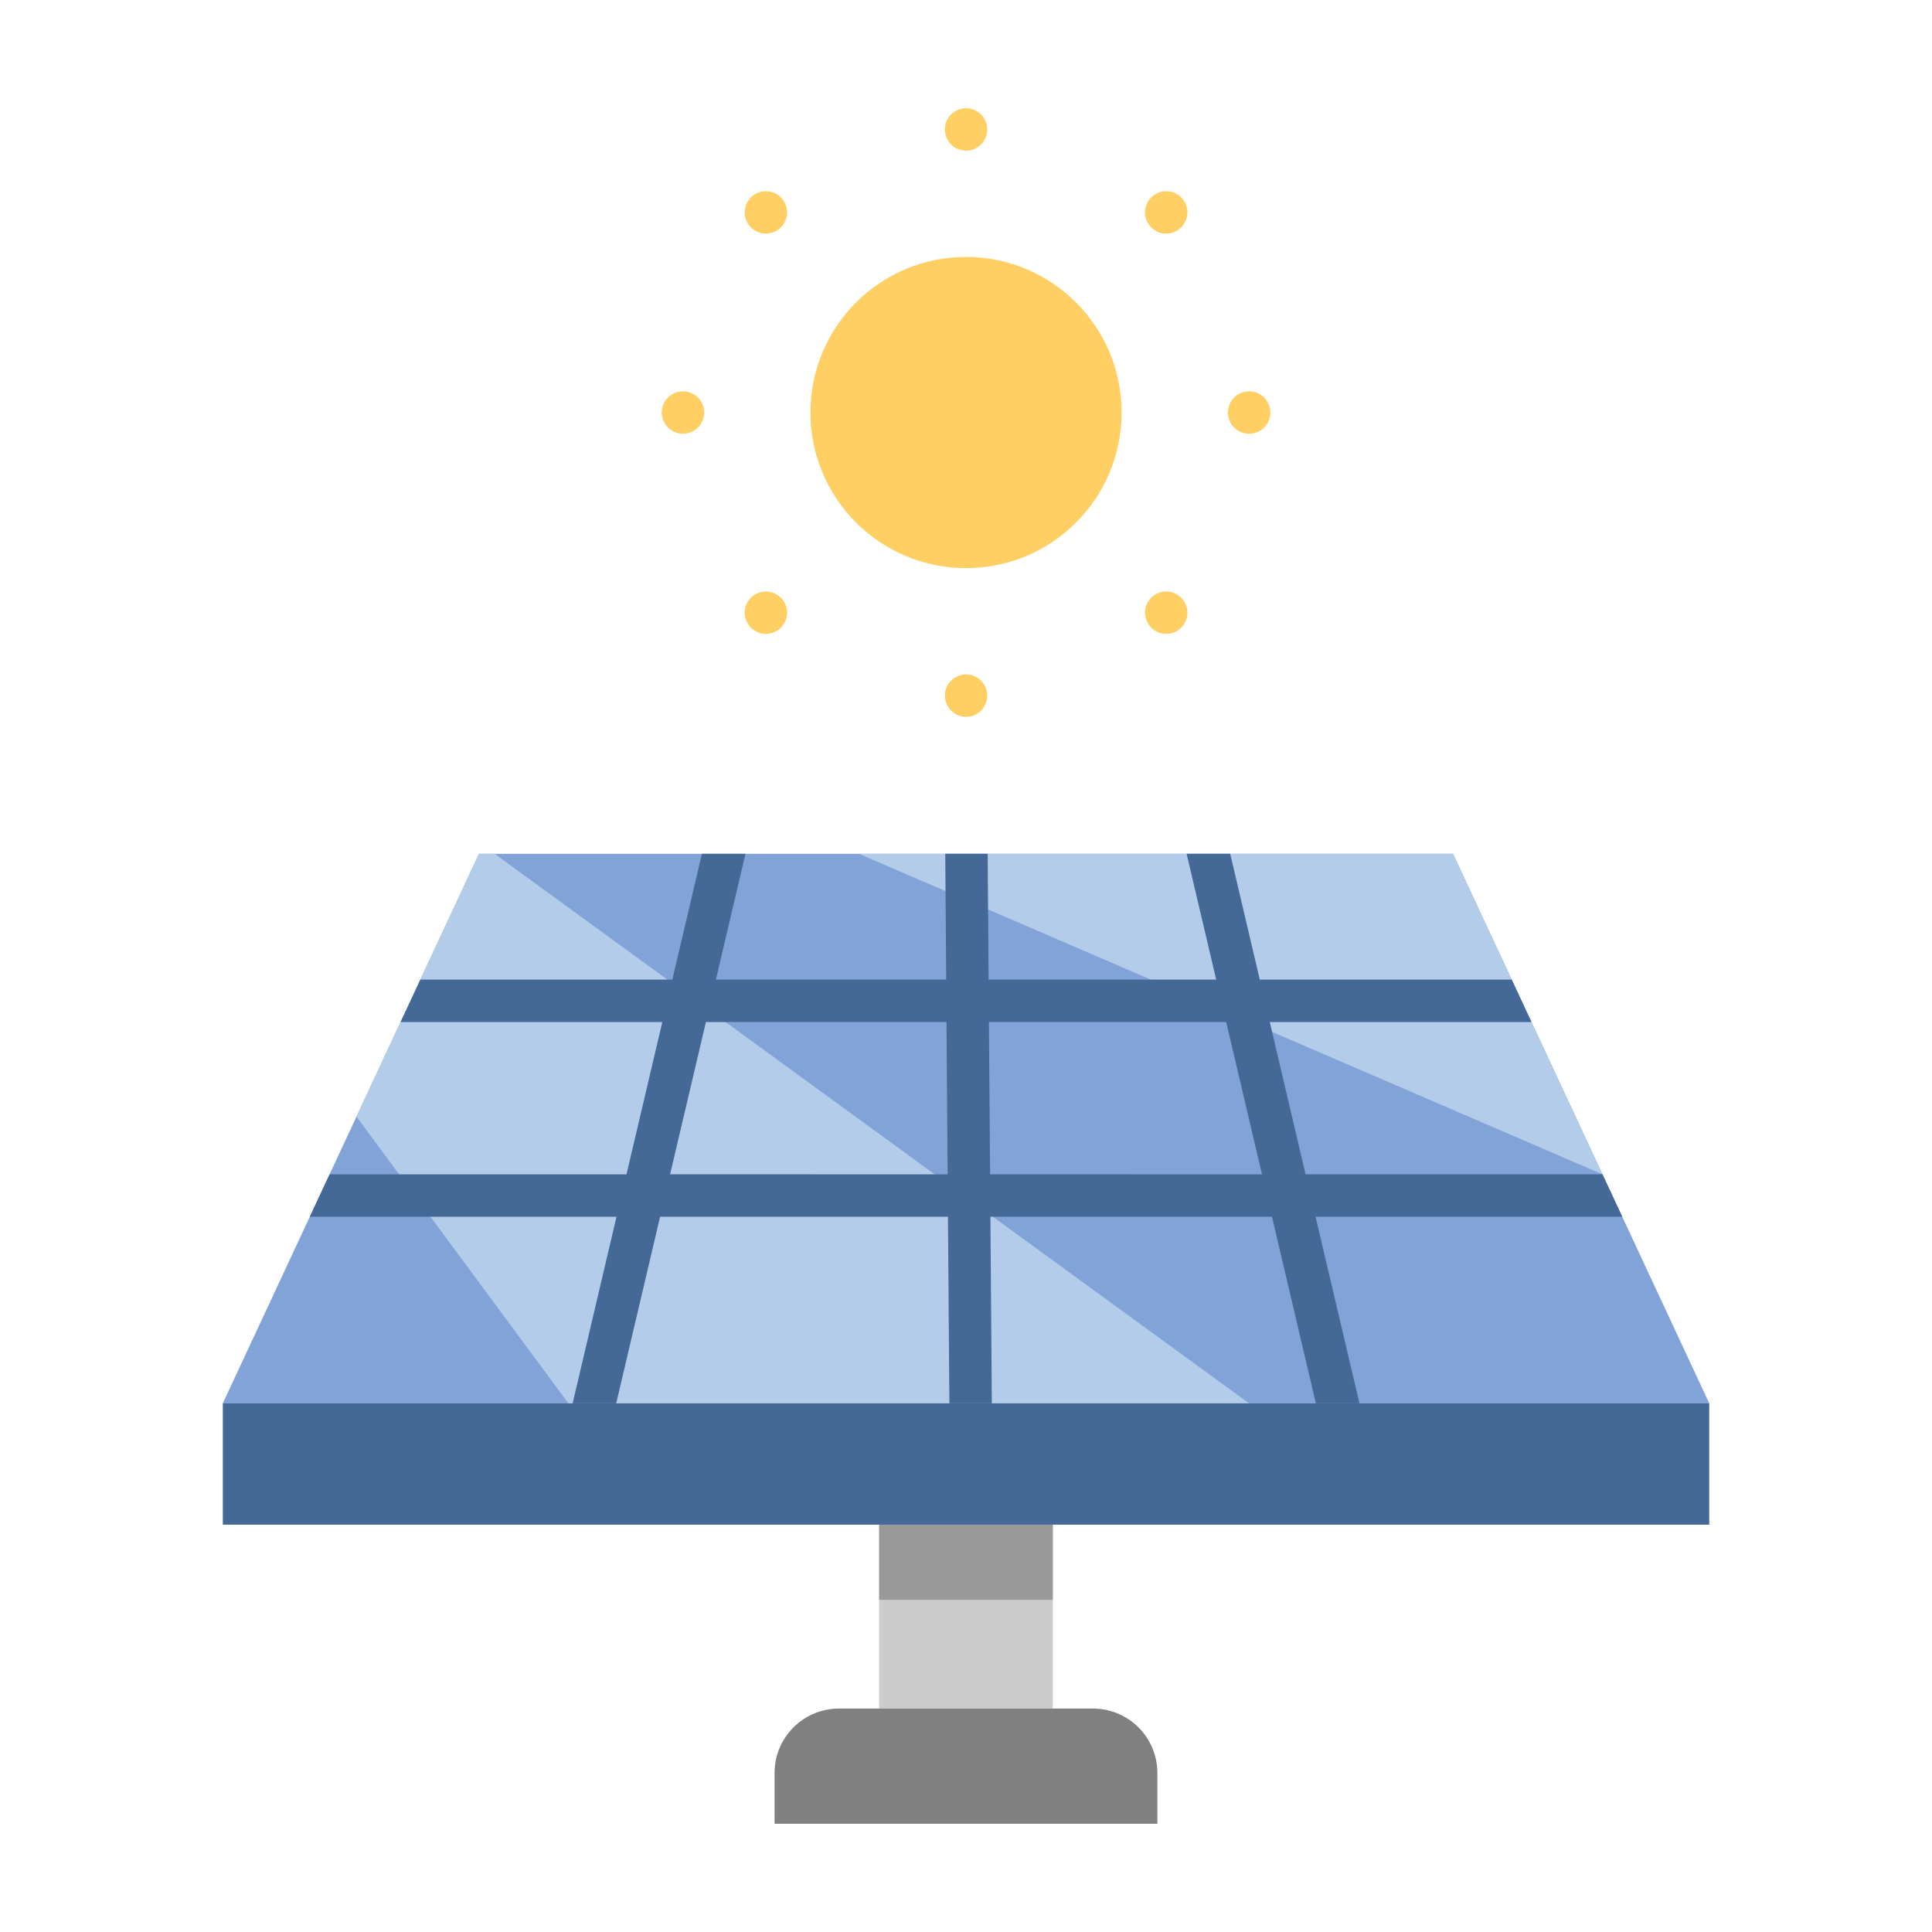
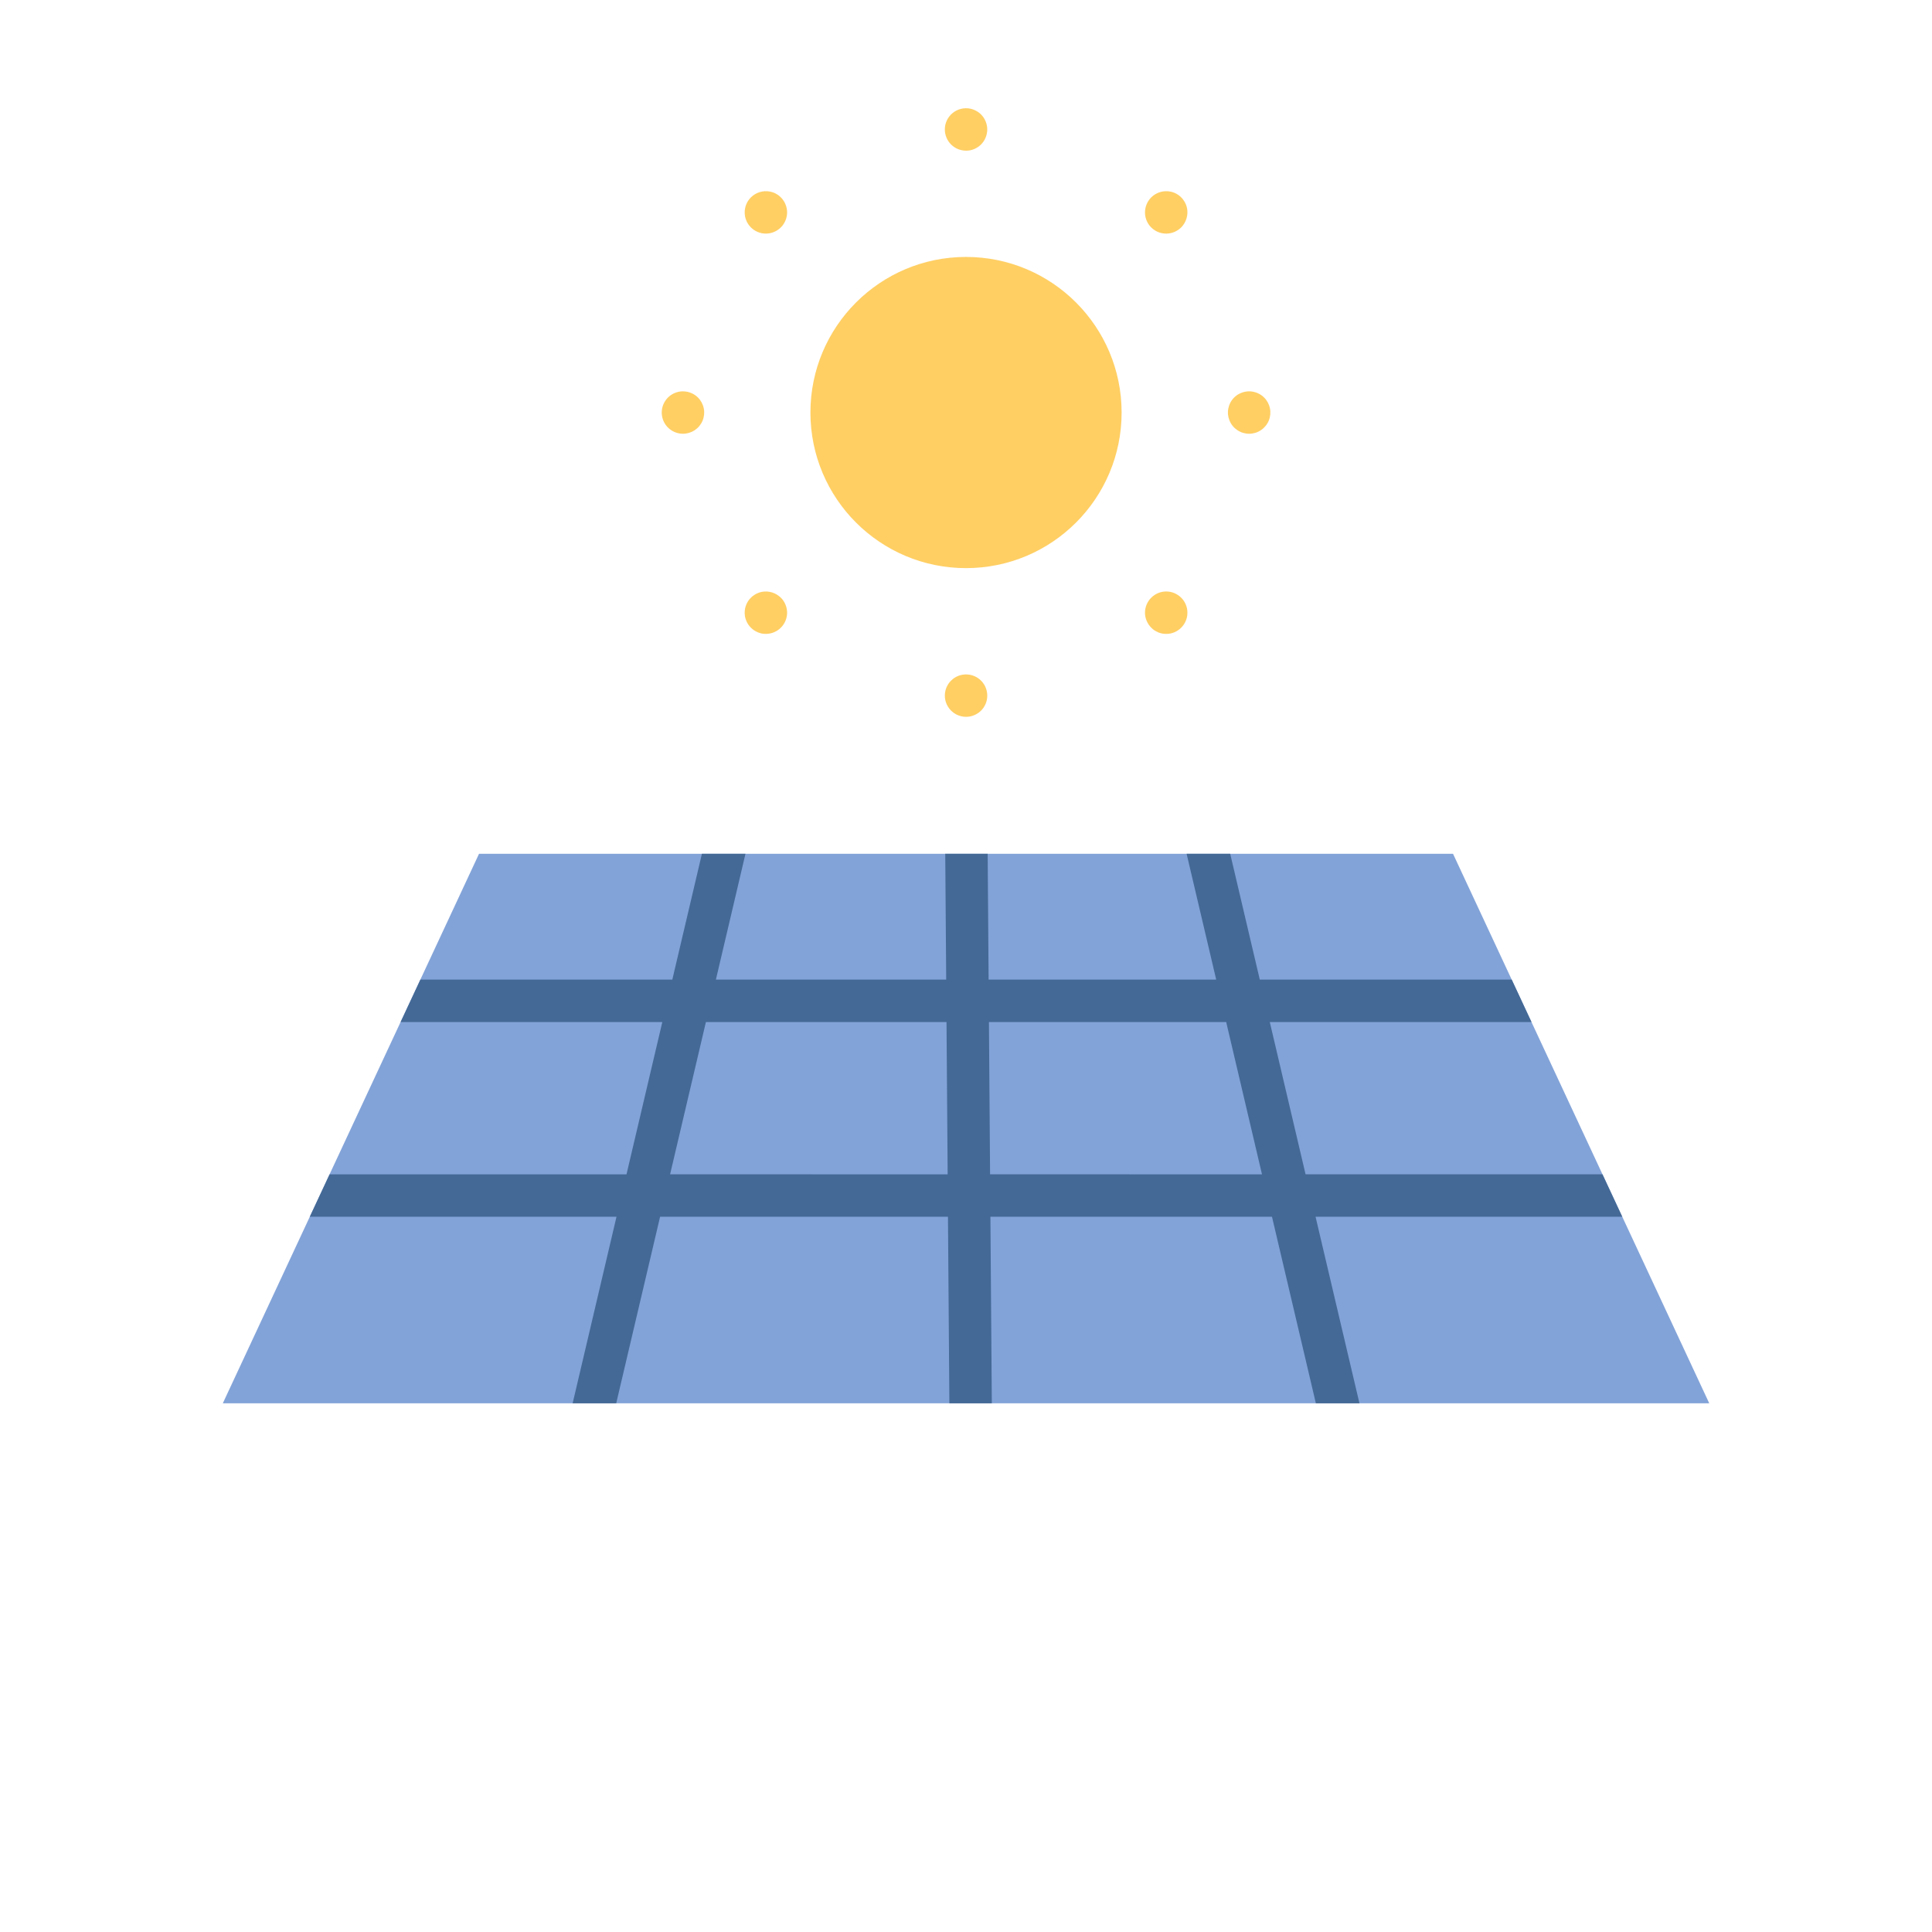
<svg xmlns="http://www.w3.org/2000/svg" width="101" height="101" viewBox="0 0 101 101" fill="none">
-   <path d="M55.038 79.705H45.961V89.319H55.038V79.705Z" fill="#CCCCCC" />
-   <path d="M57.139 89.319H43.857C42.965 89.319 42.109 89.674 41.478 90.305C40.847 90.936 40.492 91.791 40.492 92.684V95.34H60.504V92.684C60.504 91.791 60.15 90.936 59.519 90.305C58.888 89.674 58.032 89.319 57.139 89.319Z" fill="#808080" />
-   <path d="M55.038 79.705H45.961V83.636H55.038V79.705Z" fill="#999999" />
  <path d="M75.961 44.635H25.042L11.648 73.361H89.355L75.961 44.635Z" fill="#82A3D8" />
-   <path d="M89.355 73.361H11.648V79.706H89.355V73.361Z" fill="#446996" />
  <path d="M50.502 7.876C50.357 7.876 50.213 7.848 50.078 7.792C49.943 7.736 49.821 7.655 49.718 7.552C49.615 7.449 49.533 7.326 49.478 7.192C49.422 7.057 49.393 6.913 49.394 6.767C49.393 6.603 49.429 6.441 49.5 6.293C49.57 6.145 49.672 6.014 49.799 5.91C49.925 5.806 50.074 5.731 50.233 5.692C50.392 5.652 50.558 5.648 50.719 5.68C50.79 5.694 50.86 5.716 50.927 5.744C50.994 5.772 51.058 5.806 51.118 5.847C51.179 5.887 51.235 5.933 51.287 5.983C51.338 6.036 51.384 6.093 51.426 6.153C51.465 6.213 51.498 6.277 51.526 6.344C51.553 6.411 51.575 6.481 51.589 6.552C51.603 6.623 51.611 6.695 51.611 6.768C51.611 6.841 51.604 6.913 51.589 6.984C51.575 7.056 51.554 7.125 51.526 7.192C51.498 7.259 51.465 7.323 51.426 7.383C51.385 7.444 51.338 7.5 51.287 7.553C51.235 7.604 51.179 7.65 51.118 7.691C51.057 7.731 50.993 7.765 50.927 7.794C50.859 7.821 50.79 7.842 50.719 7.858C50.647 7.871 50.575 7.877 50.502 7.876ZM50.502 37.474C50.43 37.474 50.358 37.467 50.286 37.452C50.144 37.423 50.008 37.367 49.887 37.286C49.751 37.195 49.636 37.075 49.552 36.934C49.467 36.794 49.415 36.636 49.399 36.473C49.383 36.31 49.403 36.146 49.458 35.991C49.513 35.837 49.602 35.697 49.718 35.581C49.77 35.53 49.827 35.484 49.887 35.442C49.948 35.403 50.012 35.368 50.078 35.34C50.145 35.312 50.215 35.292 50.286 35.279C50.52 35.232 50.762 35.262 50.977 35.364C51.192 35.465 51.368 35.633 51.48 35.843C51.593 36.053 51.634 36.293 51.6 36.529C51.565 36.764 51.455 36.982 51.287 37.15C51.235 37.201 51.179 37.247 51.118 37.287C50.997 37.367 50.861 37.424 50.719 37.453C50.648 37.467 50.575 37.474 50.502 37.474ZM65.302 22.675C65.082 22.675 64.868 22.61 64.686 22.488C64.503 22.366 64.361 22.193 64.277 21.991C64.193 21.788 64.171 21.565 64.214 21.35C64.257 21.135 64.362 20.937 64.517 20.782C64.569 20.73 64.626 20.684 64.686 20.643C64.747 20.604 64.811 20.57 64.877 20.543C64.944 20.515 65.014 20.494 65.085 20.48C65.228 20.45 65.375 20.45 65.518 20.48C65.589 20.494 65.659 20.515 65.726 20.543C65.792 20.571 65.856 20.604 65.917 20.643C65.977 20.685 66.034 20.731 66.086 20.782C66.241 20.937 66.347 21.135 66.39 21.35C66.433 21.565 66.411 21.788 66.327 21.991C66.243 22.194 66.1 22.367 65.918 22.488C65.736 22.61 65.521 22.675 65.302 22.675ZM35.703 22.675C35.548 22.675 35.395 22.643 35.254 22.58C35.112 22.518 34.985 22.426 34.881 22.311C34.777 22.197 34.698 22.062 34.65 21.915C34.601 21.768 34.584 21.612 34.599 21.458C34.614 21.304 34.661 21.155 34.738 21.02C34.814 20.885 34.918 20.768 35.042 20.676C35.167 20.584 35.309 20.519 35.46 20.485C35.611 20.451 35.768 20.449 35.919 20.48C35.991 20.494 36.061 20.515 36.127 20.543C36.194 20.57 36.258 20.604 36.319 20.643C36.379 20.684 36.436 20.73 36.488 20.782C36.643 20.937 36.749 21.135 36.792 21.35C36.835 21.565 36.813 21.788 36.729 21.991C36.645 22.194 36.502 22.367 36.32 22.489C36.137 22.61 35.923 22.675 35.703 22.675ZM60.966 12.212C60.801 12.213 60.639 12.177 60.491 12.107C60.343 12.037 60.212 11.935 60.107 11.808C60.003 11.681 59.929 11.532 59.889 11.373C59.85 11.214 59.846 11.048 59.879 10.887C59.893 10.816 59.914 10.746 59.943 10.679C59.97 10.612 60.004 10.547 60.045 10.488C60.084 10.427 60.13 10.37 60.182 10.319C60.312 10.19 60.471 10.095 60.646 10.042C60.821 9.99 61.006 9.981 61.185 10.016C61.256 10.03 61.324 10.05 61.391 10.077C61.458 10.105 61.522 10.14 61.582 10.18C61.643 10.22 61.7 10.266 61.751 10.319C61.803 10.37 61.849 10.427 61.889 10.488C61.93 10.548 61.964 10.612 61.992 10.679C62.019 10.746 62.041 10.816 62.056 10.887C62.09 11.066 62.08 11.251 62.026 11.425C61.973 11.599 61.879 11.758 61.751 11.888C61.542 12.095 61.26 12.212 60.966 12.212ZM40.039 33.138C39.966 33.139 39.893 33.132 39.821 33.119C39.751 33.103 39.682 33.082 39.615 33.055C39.548 33.027 39.484 32.992 39.424 32.952C39.363 32.912 39.306 32.866 39.255 32.814C39.203 32.763 39.156 32.706 39.116 32.645C39.075 32.584 39.041 32.52 39.014 32.453C38.987 32.387 38.966 32.318 38.95 32.248C38.924 32.104 38.924 31.957 38.95 31.813C38.966 31.742 38.987 31.673 39.014 31.605C39.042 31.538 39.077 31.474 39.116 31.414C39.156 31.353 39.203 31.298 39.255 31.247C39.305 31.194 39.362 31.148 39.424 31.109C39.484 31.068 39.548 31.033 39.615 31.006C39.681 30.978 39.75 30.957 39.821 30.942C40 30.908 40.184 30.917 40.359 30.97C40.533 31.023 40.692 31.119 40.821 31.247C40.874 31.297 40.921 31.353 40.96 31.414C41.001 31.474 41.035 31.538 41.062 31.605C41.09 31.672 41.111 31.742 41.126 31.813C41.141 31.885 41.148 31.958 41.148 32.032C41.147 32.325 41.029 32.606 40.822 32.813C40.614 33.021 40.333 33.137 40.039 33.138V33.138ZM60.966 33.138C60.893 33.139 60.821 33.132 60.749 33.119C60.678 33.103 60.609 33.082 60.541 33.055C60.475 33.026 60.411 32.992 60.35 32.952C60.29 32.912 60.234 32.866 60.184 32.814C60.081 32.711 59.999 32.588 59.943 32.453C59.915 32.387 59.893 32.319 59.879 32.248C59.849 32.105 59.849 31.956 59.879 31.813C59.894 31.742 59.915 31.672 59.943 31.605C59.97 31.538 60.005 31.474 60.045 31.414C60.084 31.353 60.131 31.297 60.184 31.247C60.233 31.195 60.289 31.148 60.35 31.109C60.41 31.068 60.474 31.034 60.541 31.006C60.608 30.978 60.678 30.957 60.749 30.942C60.893 30.915 61.041 30.915 61.185 30.942C61.255 30.957 61.324 30.978 61.39 31.006C61.457 31.033 61.521 31.068 61.581 31.109C61.643 31.148 61.7 31.194 61.75 31.247C61.802 31.298 61.849 31.353 61.889 31.414C61.928 31.474 61.963 31.538 61.991 31.605C62.018 31.673 62.039 31.742 62.055 31.813C62.081 31.957 62.081 32.104 62.055 32.248C62.039 32.318 62.018 32.387 61.991 32.453C61.964 32.52 61.929 32.584 61.889 32.645C61.808 32.767 61.703 32.871 61.581 32.952C61.521 32.992 61.457 33.027 61.39 33.055C61.323 33.082 61.255 33.103 61.185 33.119C61.112 33.132 61.039 33.139 60.966 33.138ZM40.039 12.212C39.894 12.212 39.749 12.184 39.615 12.128C39.48 12.072 39.358 11.991 39.255 11.888C39.152 11.785 39.07 11.662 39.014 11.528C38.959 11.393 38.93 11.249 38.931 11.103C38.929 11.031 38.937 10.958 38.953 10.887C38.966 10.816 38.986 10.746 39.014 10.679C39.042 10.612 39.076 10.548 39.116 10.488C39.156 10.427 39.203 10.37 39.255 10.319C39.384 10.19 39.543 10.095 39.718 10.042C39.892 9.99 40.077 9.981 40.256 10.016C40.327 10.03 40.396 10.051 40.464 10.077C40.53 10.106 40.594 10.14 40.655 10.18C40.715 10.22 40.771 10.267 40.821 10.319C40.874 10.369 40.921 10.426 40.96 10.488C41.001 10.547 41.035 10.612 41.062 10.679C41.091 10.746 41.112 10.816 41.126 10.887C41.141 10.958 41.148 11.031 41.148 11.103C41.148 11.249 41.118 11.393 41.062 11.527C41.035 11.594 41.001 11.659 40.96 11.719C40.92 11.78 40.873 11.837 40.821 11.888C40.613 12.095 40.332 12.211 40.039 12.212Z" fill="#FFCF64" />
  <path d="M50.501 29.7C54.993 29.7 58.635 26.059 58.635 21.566C58.635 17.074 54.993 13.432 50.501 13.432C46.009 13.432 42.367 17.074 42.367 21.566C42.367 26.059 46.009 29.7 50.501 29.7Z" fill="#FFCF64" />
-   <path d="M29.713 73.361H65.296L25.858 44.635H25.038L18.633 58.371L29.713 73.361Z" fill="#B2CCEA" />
-   <path d="M75.961 44.635H44.906L83.773 61.39L75.961 44.635Z" fill="#B2CCEA" />
+   <path d="M75.961 44.635L83.773 61.39L75.961 44.635Z" fill="#B2CCEA" />
  <path d="M68.774 63.608H84.808L83.773 61.39H68.252L66.381 53.43H80.063L79.029 51.212H65.859L64.312 44.635H62.033L63.58 51.212H51.682L51.633 44.635H49.415L49.465 51.212H37.425L38.971 44.635H36.694L35.147 51.212H21.977L20.942 53.43H34.624L32.752 61.391H17.23L16.195 63.609H32.229L29.936 73.361H32.214L34.508 63.608H49.557L49.631 73.361H51.85L51.776 63.608H66.496L68.79 73.361H71.069L68.774 63.608ZM35.031 61.39L36.903 53.43H49.481L49.541 61.391L35.031 61.39ZM51.759 61.39L51.699 53.43H64.102L65.974 61.391L51.759 61.39Z" fill="#446996" />
</svg>